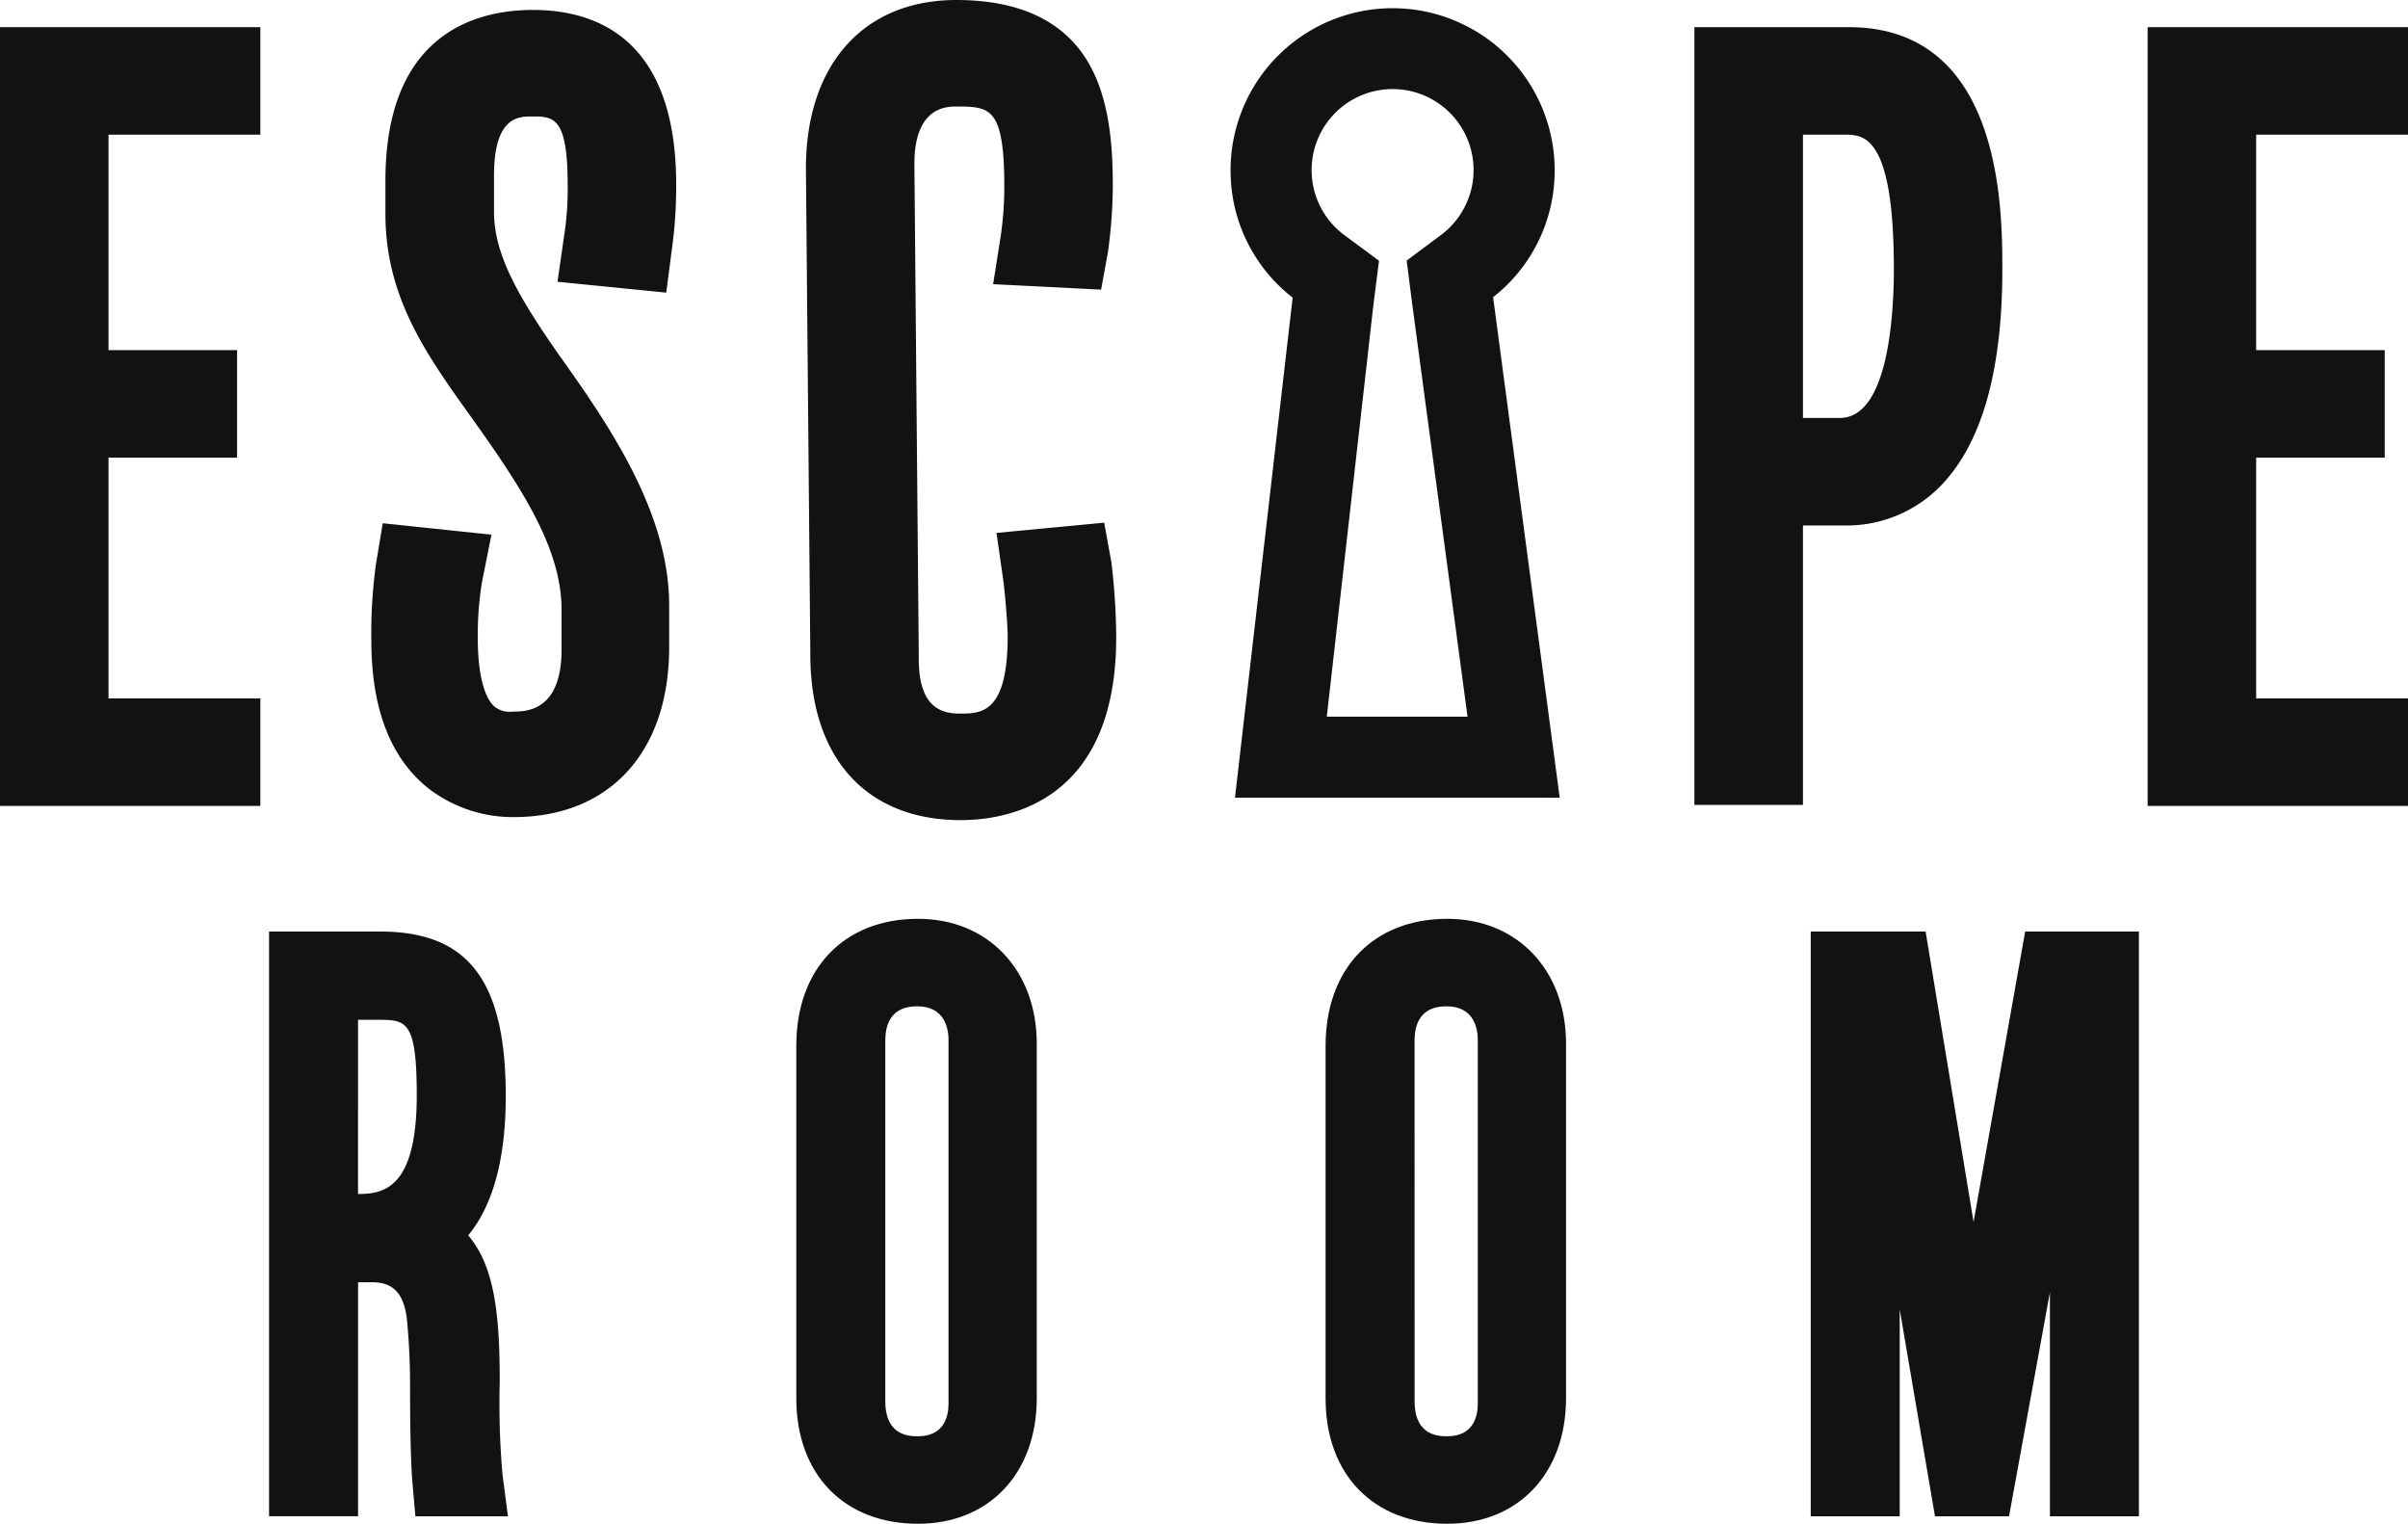
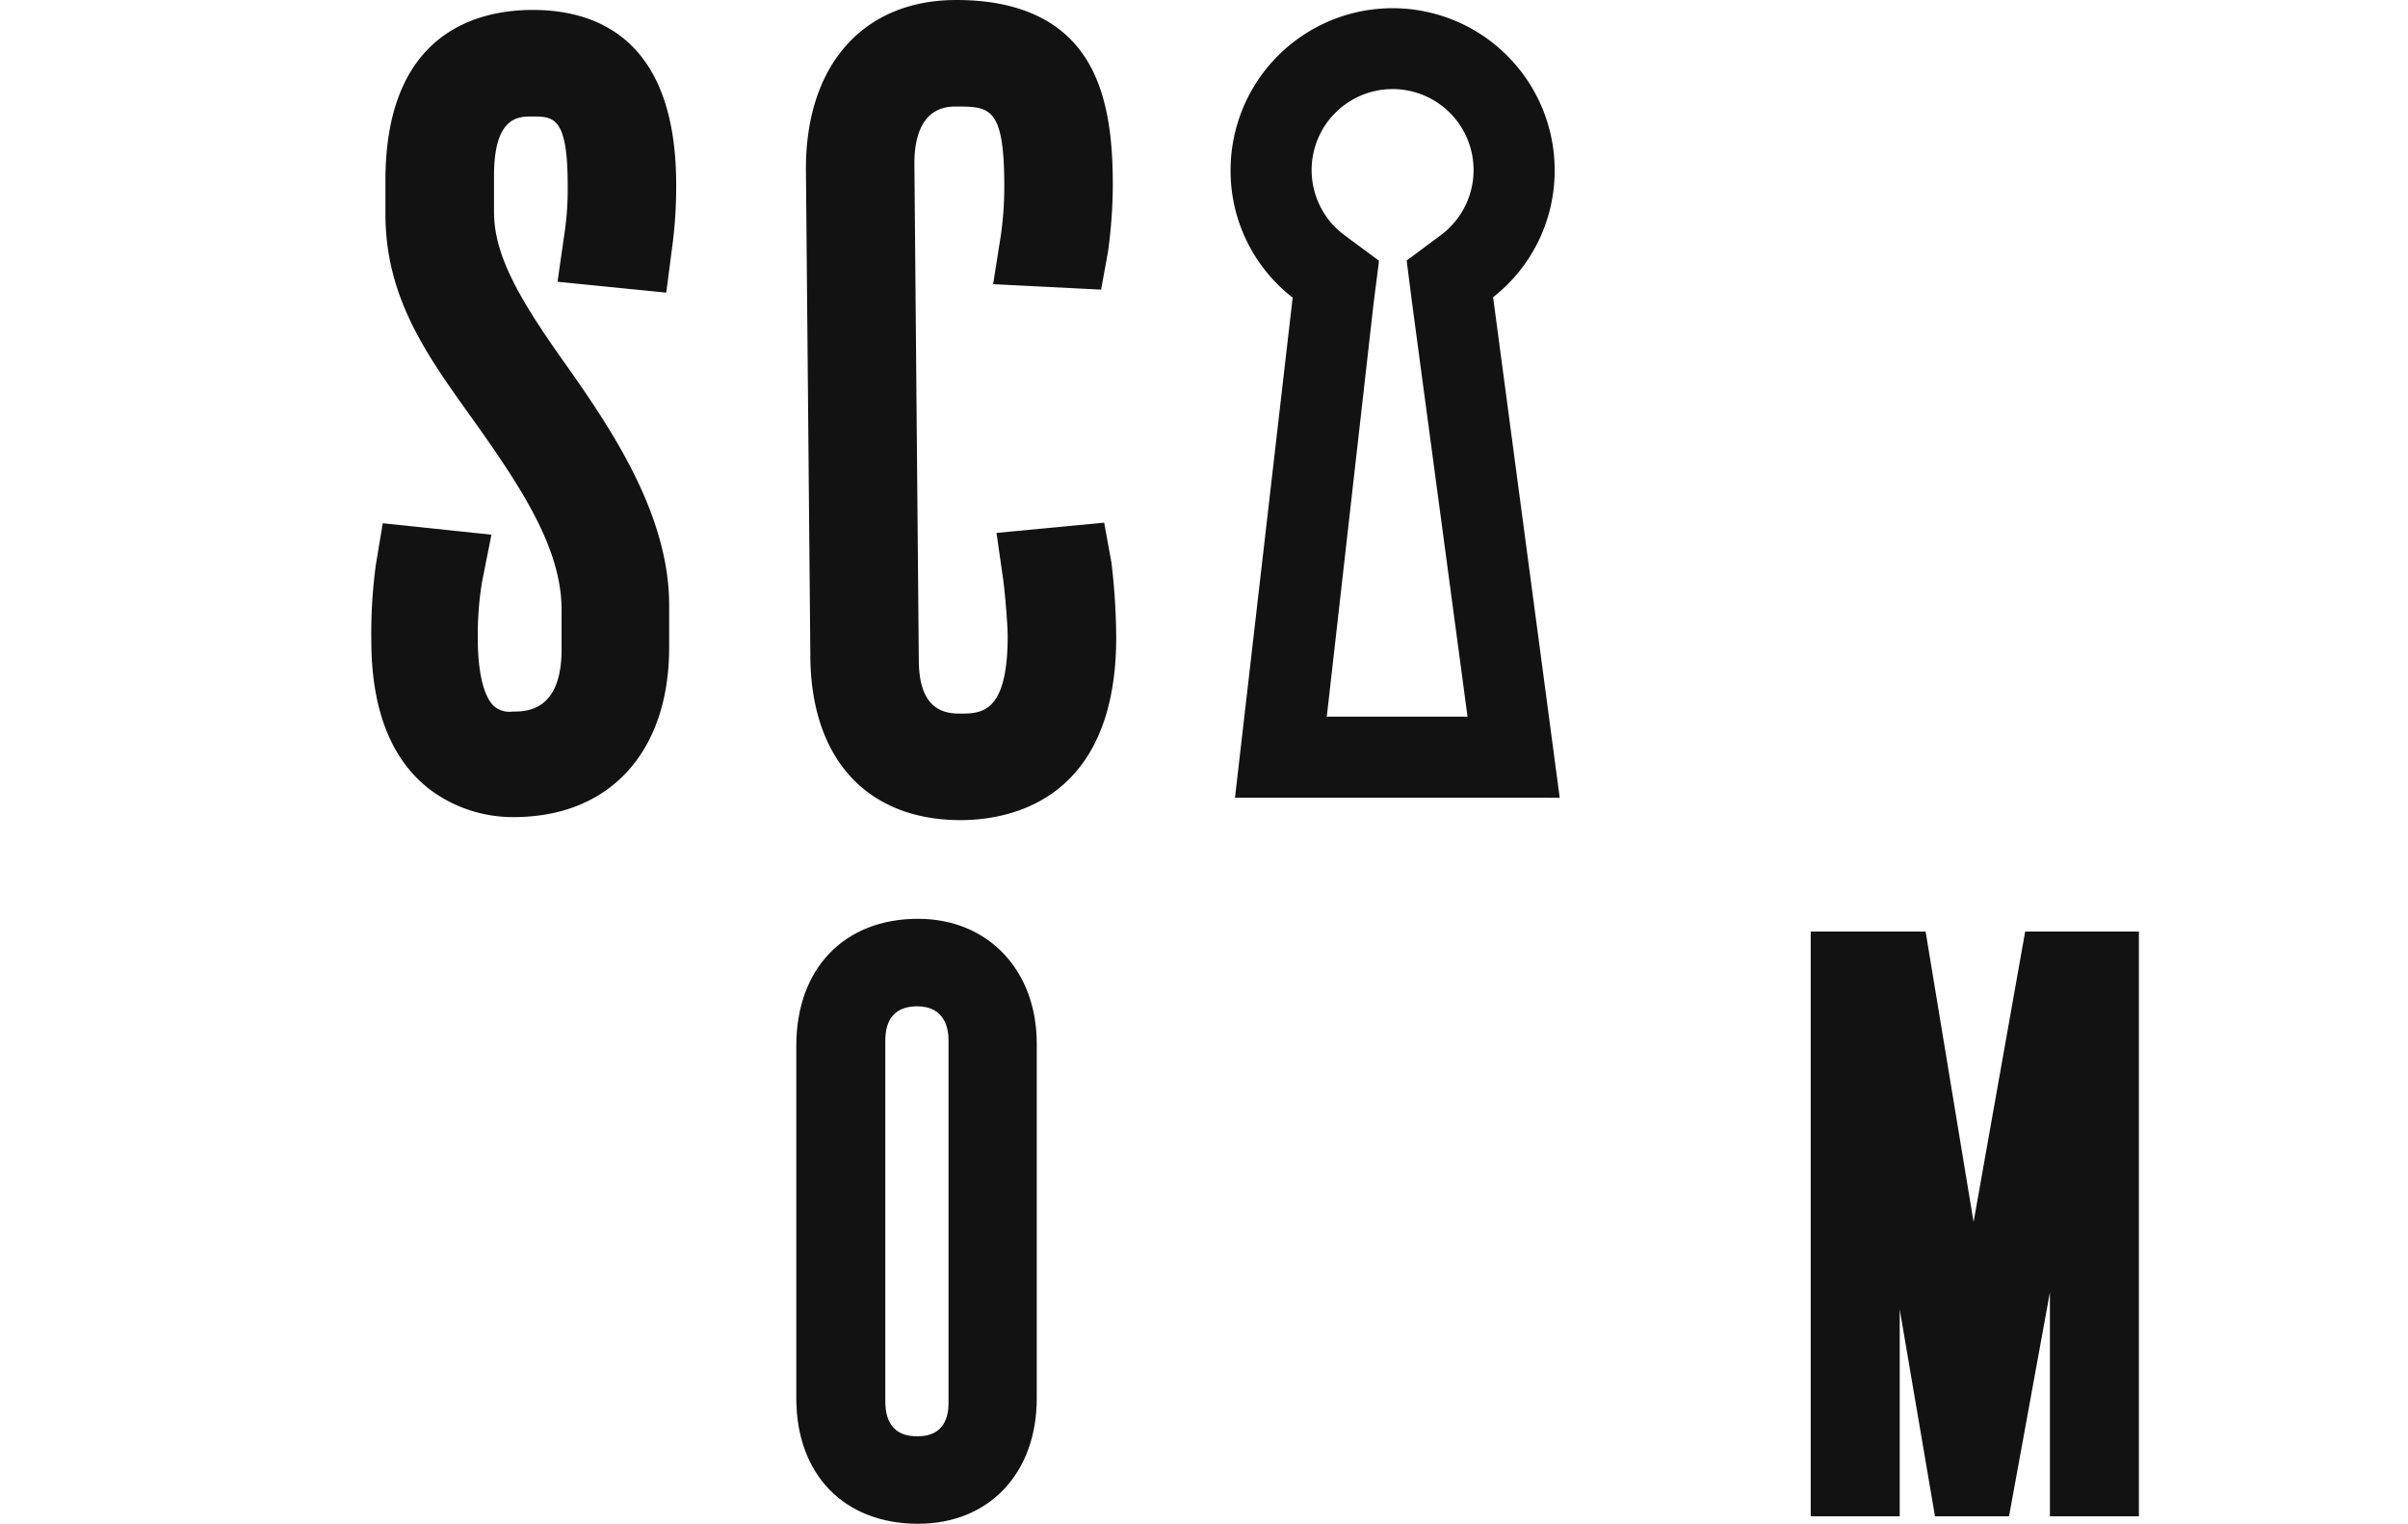
<svg xmlns="http://www.w3.org/2000/svg" width="261.013" height="165.144" viewBox="0 0 261.013 165.144">
  <g id="LOGO" transform="translate(-950.816 -656.196)">
    <g id="Group_12" data-name="Group 12" transform="translate(1017.816 696.732)">
-       <path id="Path_156" data-name="Path 156" d="M1060.94,770.374h-1.778v84.4h28.221V843.124h-16.459V817.031h13.936V805.377h-13.936v-23.35h16.459V770.374H1060.94Z" transform="translate(-1126.162 -807.967)" fill="#121212" />
      <path id="Path_157" data-name="Path 157" d="M1129.888,767.909c-5.967,0-15.976,2.4-15.976,18.5v3.621c0,9,4.432,15.2,9.124,21.767,5.649,7.889,9.97,14.454,9.97,21.137v4.28c0,6.738-3.859,6.738-5.311,6.738a2.557,2.557,0,0,1-2.117-.683c-.619-.645-1.657-2.459-1.657-7.372a35.82,35.82,0,0,1,.457-5.976l.645-3.233.381-1.912-1.939-.2-8.177-.862-1.665-.175-.275,1.651-.465,2.791a55.343,55.343,0,0,0-.5,8.249c0,7.472,2.125,12.9,6.315,16.144a15.037,15.037,0,0,0,9.113,3.014c10.4,0,16.855-7.047,16.855-18.391v-4.609c0-10.269-6.909-20-11.954-27.112-4.449-6.355-7.03-10.927-7.03-15.463v-3.95c0-6.408,2.67-6.408,4.1-6.408,2.338,0,3.884,0,3.884,7.4a32.518,32.518,0,0,1-.391,5.576l-.446,3.1-.263,1.838,1.847.185,8.22.821,1.718.172.223-1.712.376-2.892a49.544,49.544,0,0,0,.479-7.092C1145.426,771.2,1136.977,767.909,1129.888,767.909Z" transform="translate(-1139.134 -807.368)" fill="#121212" />
      <path id="Path_158" data-name="Path 158" d="M1207.3,824.736l-.292-1.607-1.626.155-8.189.78-1.855.177.263,1.846.447,3.119c.2,1.38.5,4.964.5,6.235,0,8.383-2.884,8.383-5.2,8.383-1.9,0-4.434-.607-4.434-5.859l-.477-53.763c0-2.808.769-6.172,4.434-6.172,3.756,0,5.311,0,5.311,8.712a37.145,37.145,0,0,1-.381,5.29l-.521,3.3-.309,1.954,1.977.1,8.168.409,1.559.078.28-1.536.472-2.595a54.286,54.286,0,0,0,.517-7.111c0-4.255-.325-9.657-2.859-13.705-2.676-4.274-7.421-6.441-14.1-6.441-10.058,0-16.306,7-16.306,18.28l.478,52.667c0,11.225,6.095,17.936,16.3,17.936,5.068,0,16.856-1.931,16.856-19.817a72.165,72.165,0,0,0-.517-8.1Z" transform="translate(-1154.322 -807.021)" fill="#121212" />
      <g id="Group_11" data-name="Group 11" transform="translate(116.663 -37.593)">
-         <path id="Path_159" data-name="Path 159" d="M1329.484,819.249c3.934-4.634,5.928-12.232,5.928-22.583,0-6.5,0-26.291-16.634-26.291h-16.745v84.293H1313.8V824.383h4.543A14.229,14.229,0,0,0,1329.484,819.249ZM1313.8,782.027h4.543c1.986,0,5.311,0,5.311,14.529,0,4.863-.572,16.174-5.86,16.174H1313.8Z" transform="translate(-1302.033 -770.374)" fill="#121212" />
-       </g>
-       <path id="Path_160" data-name="Path 160" d="M1393.437,770.374h-26.444v84.4h28.223V843.124h-16.459V817.031h13.935V805.377h-13.935v-23.35h16.459V770.374Z" transform="translate(-1201.203 -807.967)" fill="#121212" />
+         </g>
      <path id="Path_161" data-name="Path 161" d="M1271.228,853.229l-7.22-54.248a17.4,17.4,0,0,0,6.672-13.756,17.564,17.564,0,1,0-35.129,0,17.394,17.394,0,0,0,6.729,13.8l-6.251,54.2Zm-12.889-60.974-3.7,2.756.584,4.581,6.013,44.848h-15.256l5.076-44.817.585-4.594-3.724-2.754a8.777,8.777,0,1,1,10.421-.02Z" transform="translate(-1169.164 -807.307)" fill="#121212" />
-       <path id="Path_162" data-name="Path 162" d="M1122.705,948.686c0-7.409-.594-12.551-3.418-15.867,2.7-3.272,4.069-8.341,4.069-15.1,0-12.5-4.068-17.828-13.6-17.828H1097.7v63.371h9.646V937.9h1.435c1.737,0,3.558.512,3.89,4.32.115,1.26.309,3.765.309,6.381,0,3.659.044,8.538.26,11l.319,3.663h10.033l-.591-4.53A88.307,88.307,0,0,1,1122.705,948.686Zm-15.361-39.229h2.085c3.115,0,4.28,0,4.28,8.181,0,10.24-3.7,10.681-6.365,10.7Z" transform="translate(-1135.535 -839.468)" fill="#121212" />
      <path id="Path_163" data-name="Path 163" d="M1186.494,898.067c-8.015,0-13.195,5.4-13.195,13.764v38.2c0,8.263,5.179,13.6,13.195,13.6,7.7,0,12.869-5.466,12.869-13.6V911.586C1199.363,903.626,1194.07,898.067,1186.494,898.067Zm3.306,13.114V950.6c0,1.325-.43,3.548-3.306,3.548-.877,0-3.548,0-3.548-3.791V911.424c0-.958,0-3.873,3.466-3.873C1189.468,907.551,1189.8,910.089,1189.8,911.181Z" transform="translate(-1153.985 -839.024)" fill="#121212" />
-       <path id="Path_164" data-name="Path 164" d="M1262.357,898.067c-8.015,0-13.194,5.4-13.194,13.764v38.2c0,8.263,5.179,13.6,13.194,13.6,7.7,0,12.87-5.466,12.87-13.6V911.586C1275.227,903.626,1269.934,898.067,1262.357,898.067Zm-3.548,13.357c0-.958,0-3.873,3.467-3.873,3.056,0,3.386,2.538,3.386,3.63V950.6c0,1.325-.429,3.548-3.3,3.548-.877,0-3.548,0-3.548-3.791Z" transform="translate(-1172.478 -839.024)" fill="#121212" />
      <path id="Path_165" data-name="Path 165" d="M1336.392,931.371l-5.2-31.479h-12.452v63.371h9.646v-22.42l3.822,22.42h8.029l4.43-24.272v24.272h9.646V899.892h-12.328Z" transform="translate(-1189.468 -839.468)" fill="#121212" />
    </g>
  </g>
</svg>